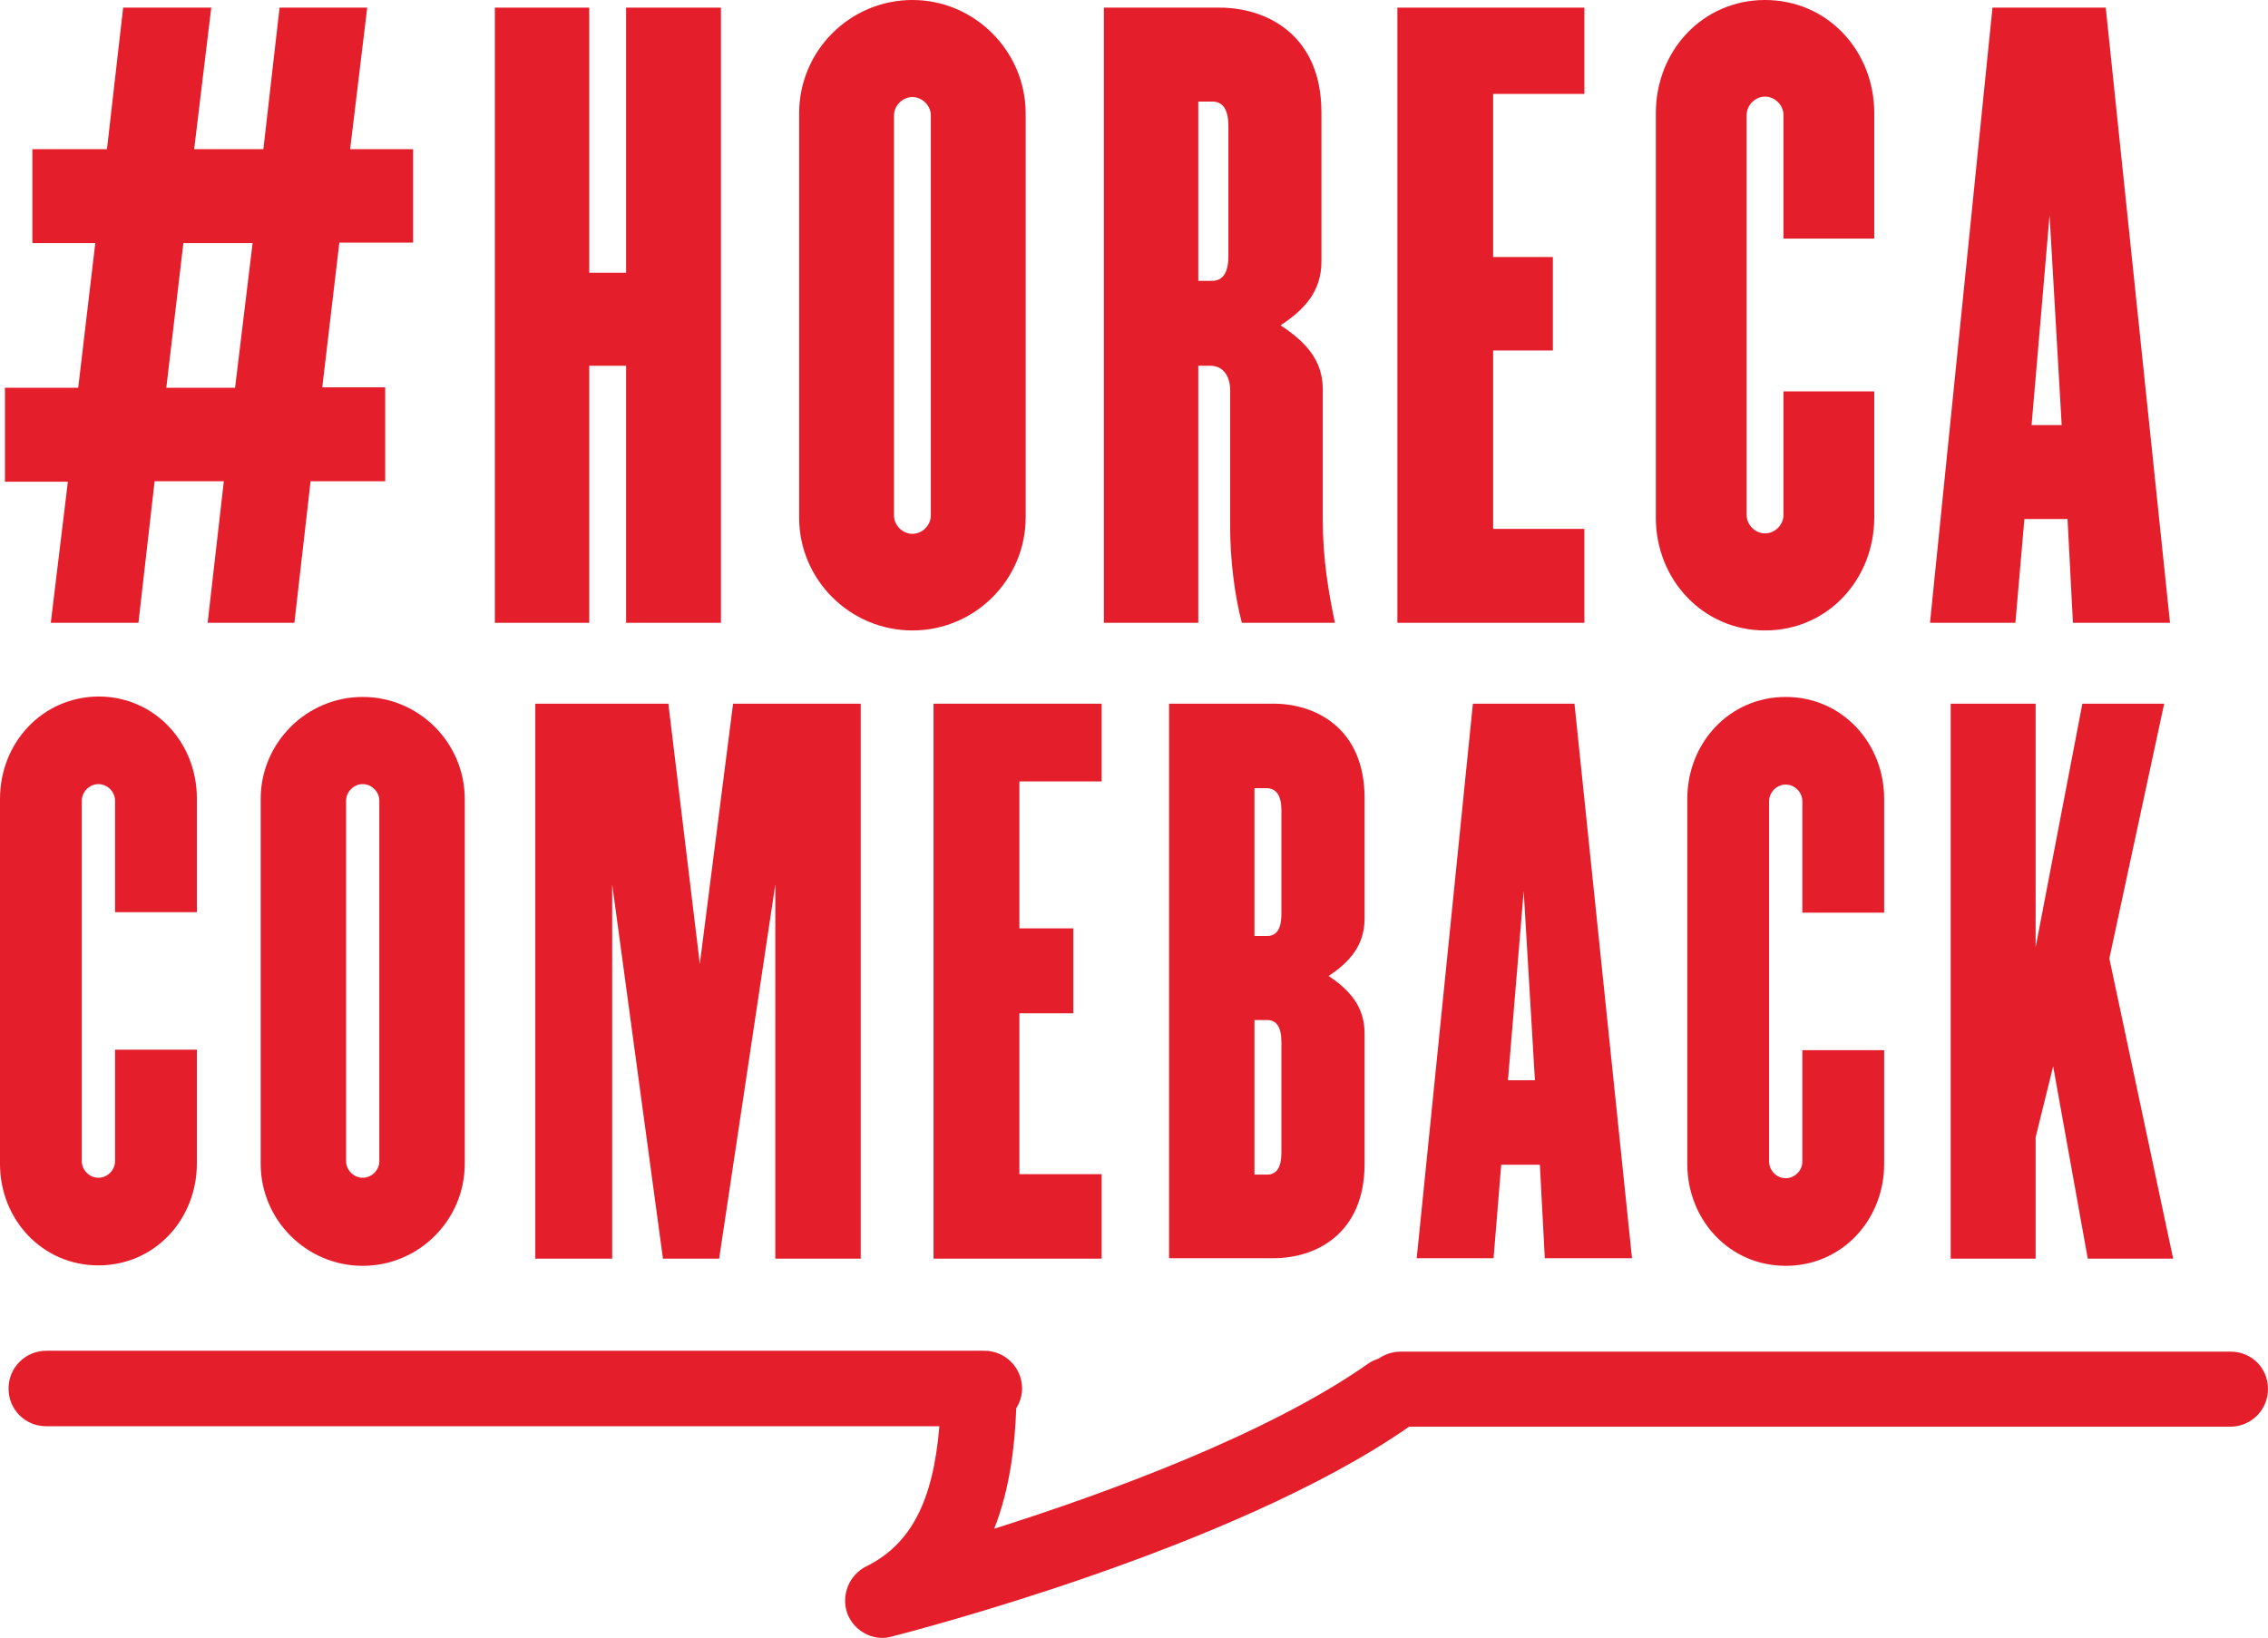
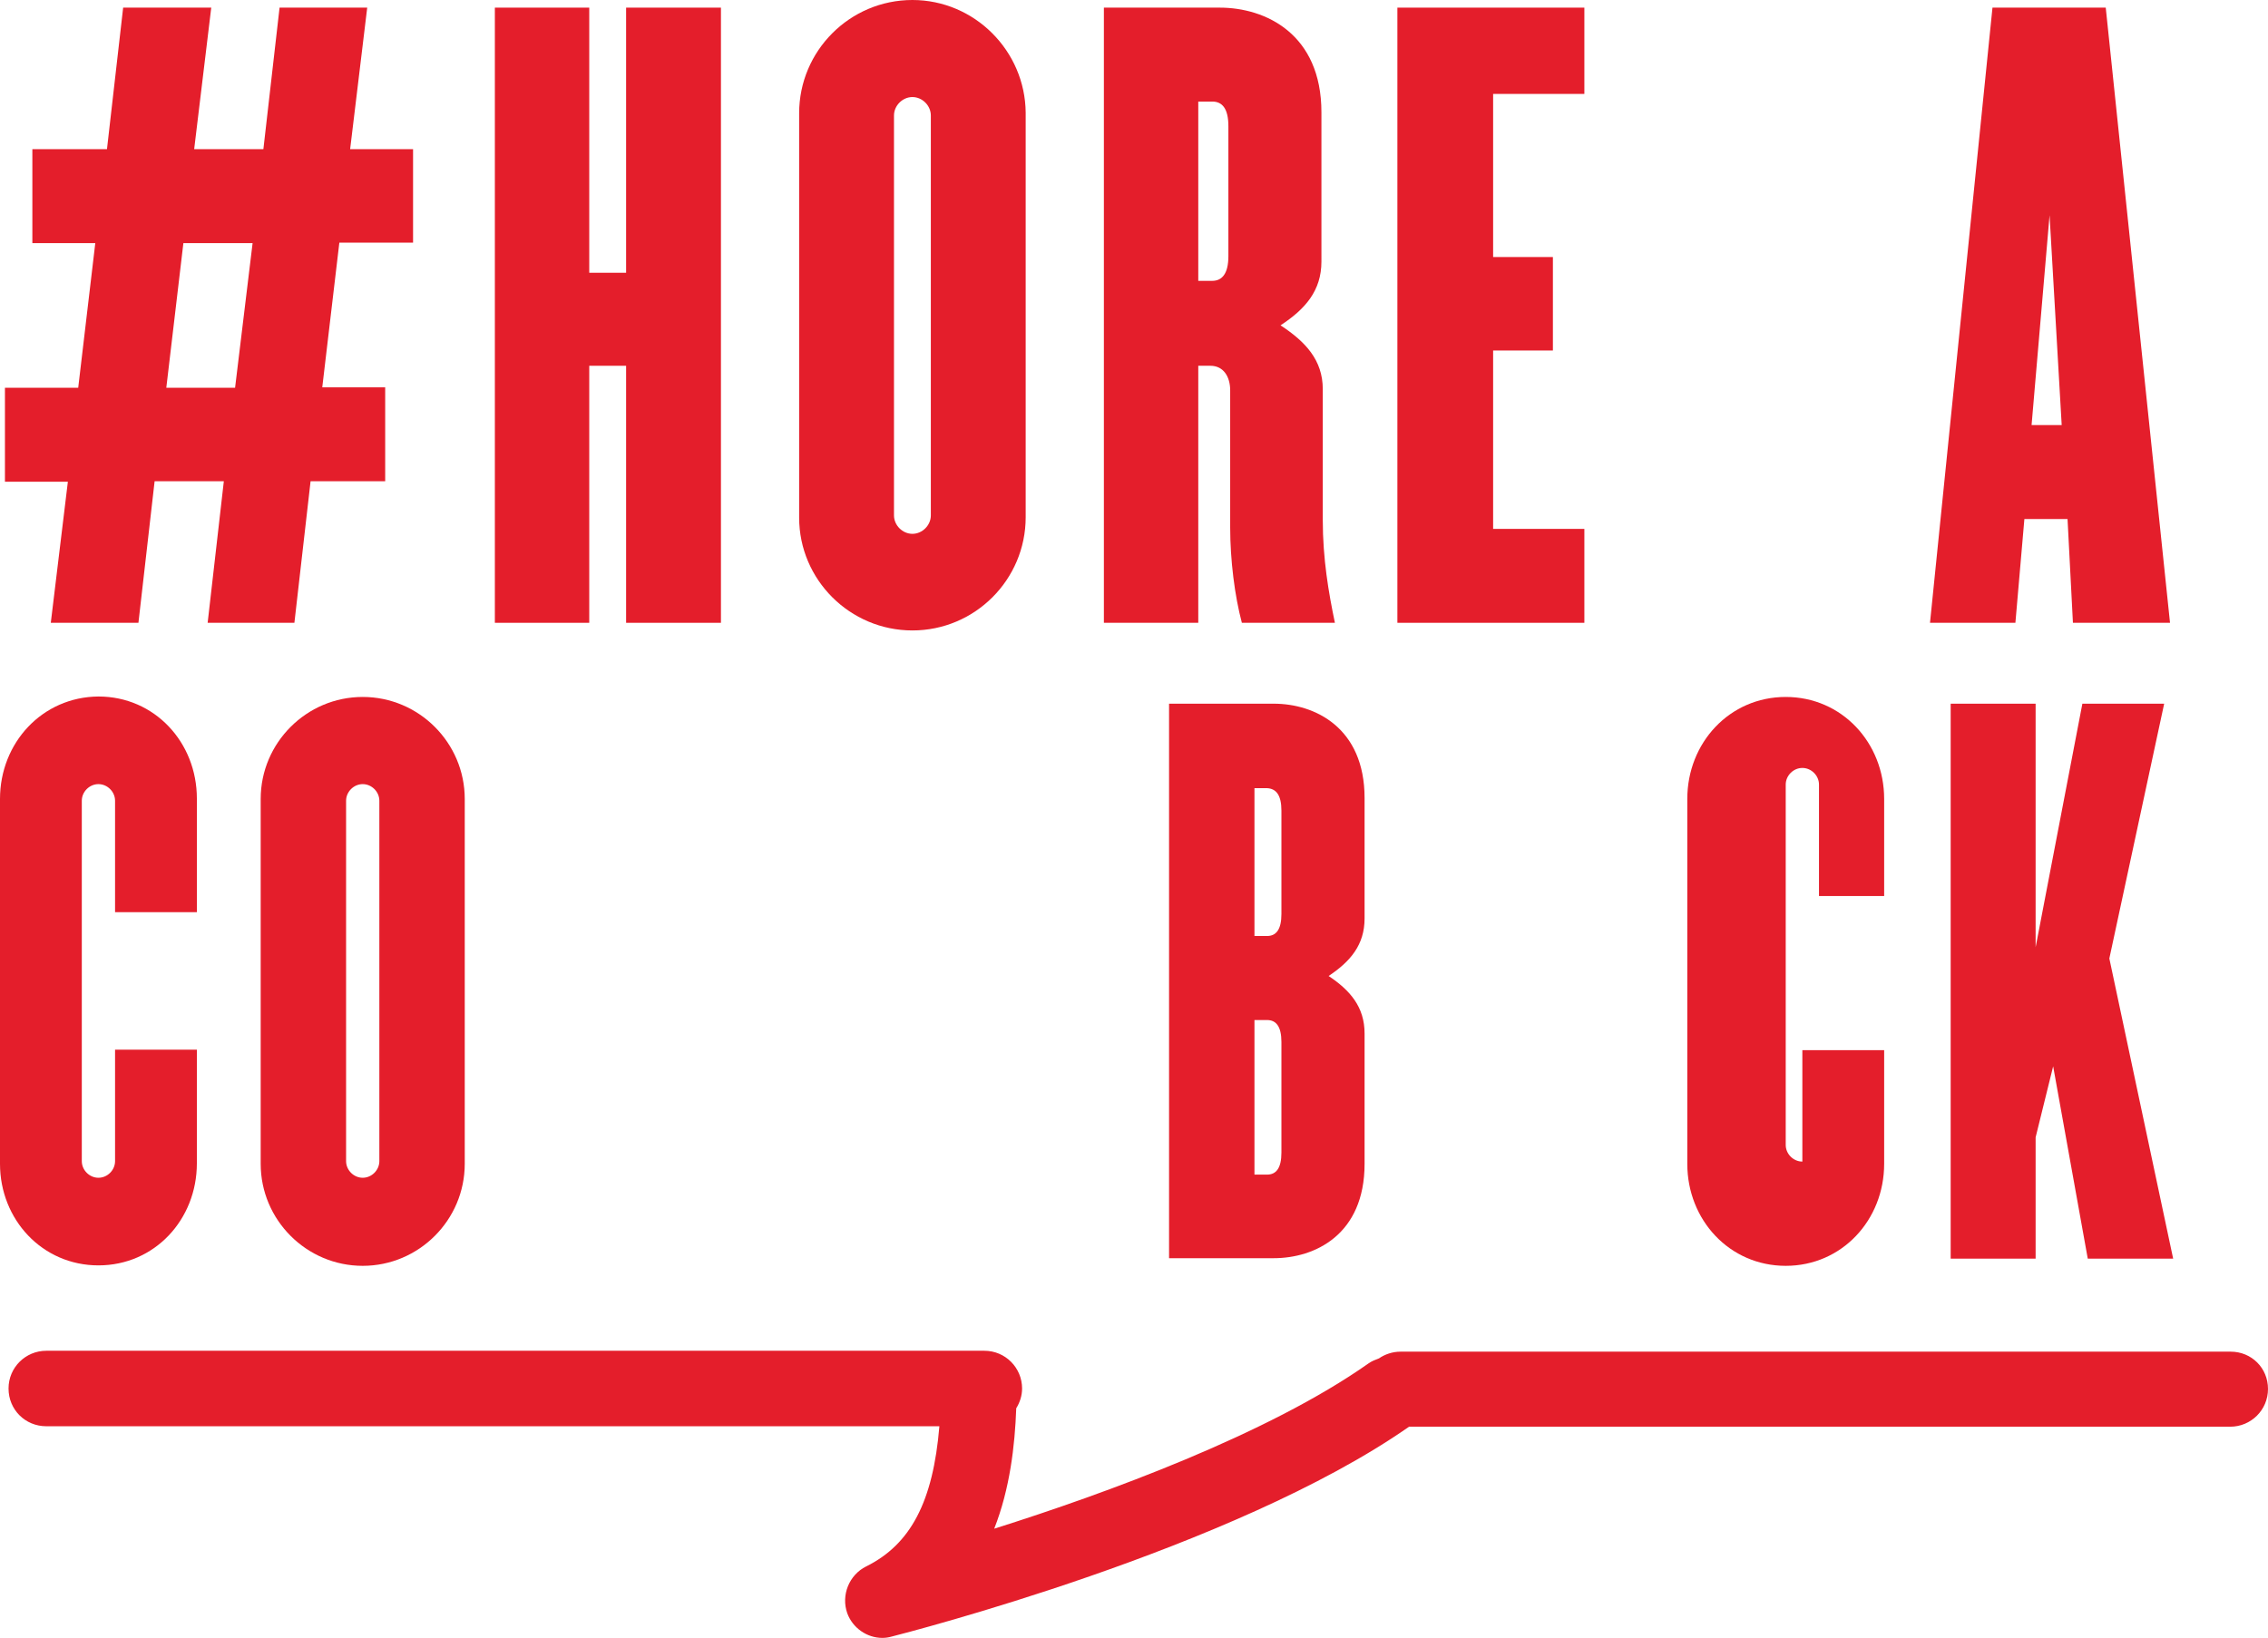
<svg xmlns="http://www.w3.org/2000/svg" version="1.1" id="Laag_1" x="0px" y="0px" viewBox="0 0 504.6 364.5" style="enable-background:new 0 0 504.6 364.5;" xml:space="preserve">
  <style type="text/css">
	.st0{fill:#E41E2B;}
</style>
  <g>
    <path class="st0" d="M496.3,300.8H311.6c-1.8,0-3.5,0.6-4.8,1.5c-0.8,0.3-1.6,0.6-2.3,1.1c-22.4,15.8-58.6,29-83.3,36.8   c3.5-8.9,4.6-18.5,4.9-26.8c0.8-1.3,1.3-2.8,1.3-4.4c0-4.6-3.7-8.4-8.4-8.4H10.3c-4.6,0-8.4,3.7-8.4,8.4s3.7,8.4,8.4,8.4H209   c-1.4,16.8-6.4,26.3-16.3,31.2c-3.8,1.9-5.6,6.4-4.2,10.4c1.2,3.3,4.4,5.5,7.8,5.5c0.7,0,1.4-0.1,2.1-0.3   c3.1-0.8,76-19.4,115.1-46.7h182.7c4.6,0,8.4-3.7,8.4-8.4S500.9,300.8,496.3,300.8z" />
    <path class="st0" d="M11.3,138.6h19.5l3.6-31.5h15.4l-3.6,31.5h19.3l3.6-31.5h16.6V86.2h-14l3.8-32.2h16.4V33.2h-14l3.8-31.5H62.2   l-3.6,31.5H43.2l3.8-31.5H27.4l-3.6,31.5H7.2v20.9h14l-3.8,32.2H1.1v20.9h14L11.3,138.6z M40.8,54.1h15.4l-3.9,32.2H37L40.8,54.1z" />
    <polygon class="st0" points="131.1,81.4 139.3,81.4 139.3,138.6 160.4,138.6 160.4,1.7 139.3,1.7 139.3,60.7 131.1,60.7 131.1,1.7    110.1,1.7 110.1,138.6 131.1,138.6  " />
    <path class="st0" d="M203,140.3c13.9,0,25.2-11.3,25.2-25.2v-90C228.1,11.3,216.8,0,203,0c-13.9,0-25.2,11.3-25.2,25.2v90   C177.8,129,189.1,140.3,203,140.3z M198.9,25.7c0-2.2,1.9-4.1,4.1-4.1c2.2,0,4.1,1.9,4.1,4.1v89c0,2.2-1.9,4.1-4.1,4.1   c-2.2,0-4.1-1.9-4.1-4.1V25.7z" />
    <path class="st0" d="M266.6,81.4h2.7c2.9,0,4.4,2.4,4.4,5.5v30.5c0,7.2,1,15.2,2.6,21.2h20.7c-1.4-6.7-2.7-14.2-2.7-22.9V86.6   c0-6.5-3.9-10.6-9.4-14.2c5.5-3.6,9.1-7.7,9.1-14.2V25c0-17.5-12.5-23.3-22.6-23.3h-25.8v136.9h21V81.4z M266.6,22.6h3.1   c2.2,0,3.6,1.5,3.6,5.5V57c0,3.9-1.4,5.5-3.6,5.5h-3.1V22.6z" />
    <polygon class="st0" points="352.5,117.7 332.2,117.7 332.2,78 345.5,78 345.5,57.2 332.2,57.2 332.2,20.9 352.5,20.9 352.5,1.7    310.9,1.7 310.9,138.6 352.5,138.6  " />
-     <path class="st0" d="M392.7,140.3c13.9,0,24.3-11.3,24.3-25.2V87.1h-20.2v27.5c0,2.2-1.9,4.1-4.1,4.1s-4.1-1.9-4.1-4.1v-89   c0-2.2,1.9-4.1,4.1-4.1s4.1,1.9,4.1,4.1v27.5H417V25.2C417,11.3,406.6,0,392.7,0s-24.3,11.3-24.3,25.2v90   C368.4,129,378.9,140.3,392.7,140.3z" />
    <path class="st0" d="M450.4,115.5h9.6l1.2,23.1h21.6L468.5,1.7h-25.2l-13.9,136.9h19L450.4,115.5z M456,47.9l2.7,46.7h-6.7   L456,47.9z" />
    <path class="st0" d="M21.9,281.6c12.5,0,21.9-10.2,21.9-22.7v-25.3H25.6v24.8c0,2-1.7,3.7-3.7,3.7c-2,0-3.7-1.7-3.7-3.7v-80.2   c0-2,1.7-3.7,3.7-3.7c2,0,3.7,1.7,3.7,3.7v24.8h18.2v-25.3c0-12.5-9.4-22.7-21.9-22.7C9.4,155.1,0,165.3,0,177.8v81.2   C0,271.4,9.4,281.6,21.9,281.6z" />
    <path class="st0" d="M58,177.8v81.2c0,12.5,10.2,22.7,22.7,22.7c12.5,0,22.7-10.2,22.7-22.7v-81.2c0-12.5-10.2-22.7-22.7-22.7   C68.2,155.1,58,165.3,58,177.8z M84.4,178.2v80.2c0,2-1.7,3.7-3.7,3.7c-2,0-3.7-1.7-3.7-3.7v-80.2c0-2,1.7-3.7,3.7-3.7   C82.7,174.5,84.4,176.2,84.4,178.2z" />
-     <polygon class="st0" points="148.7,156.6 119.1,156.6 119.1,280.1 136.2,280.1 136.2,196.8 147.5,280.1 160,280.1 172.5,196.8    172.5,280.1 191.5,280.1 191.5,156.6 163.1,156.6 155.7,214.5  " />
-     <polygon class="st0" points="245.1,173.9 245.1,156.6 207.7,156.6 207.7,280.1 245.1,280.1 245.1,261.3 226.8,261.3 226.8,225.5    238.8,225.5 238.8,206.6 226.8,206.6 226.8,173.9  " />
    <path class="st0" d="M260.1,156.6v123.4h23.3c9.1,0,20.2-5.2,20.2-21v-29c0-5.9-3.2-9.6-8-12.8c4.8-3.2,8-6.9,8-12.8v-26.8   c0-15.7-11.1-21-20.2-21H260.1z M285.1,256.5c0,3.5-1.2,4.9-3.2,4.9h-2.8V227h2.8c2,0,3.2,1.4,3.2,4.9V256.5z M285.1,180.4v23   c0,3.5-1.2,4.9-3.2,4.9h-2.8v-32.9h2.8C283.9,175.5,285.1,176.9,285.1,180.4z" />
-     <path class="st0" d="M327.7,156.6l-12.5,123.4h17.1l1.7-20.8h8.6l1.1,20.8h19.4l-12.8-123.4H327.7z M335.5,240.4l3.5-42.1l2.5,42.1   H335.5z" />
-     <path class="st0" d="M419.2,203.1v-25.3c0-12.5-9.4-22.7-21.9-22.7c-12.5,0-21.9,10.2-21.9,22.7v81.2c0,12.5,9.4,22.7,21.9,22.7   c12.5,0,21.9-10.2,21.9-22.7v-25.3H401v24.8c0,2-1.7,3.7-3.7,3.7c-2,0-3.7-1.7-3.7-3.7v-80.2c0-2,1.7-3.7,3.7-3.7   c2,0,3.7,1.7,3.7,3.7v24.8H419.2z" />
+     <path class="st0" d="M419.2,203.1v-25.3c0-12.5-9.4-22.7-21.9-22.7c-12.5,0-21.9,10.2-21.9,22.7v81.2c0,12.5,9.4,22.7,21.9,22.7   c12.5,0,21.9-10.2,21.9-22.7v-25.3H401v24.8c-2,0-3.7-1.7-3.7-3.7v-80.2c0-2,1.7-3.7,3.7-3.7   c2,0,3.7,1.7,3.7,3.7v24.8H419.2z" />
    <polygon class="st0" points="434,156.6 434,280.1 452.9,280.1 452.9,253.1 456.8,237.3 464.5,280.1 483.5,280.1 469.3,213.3    481.5,156.6 463.3,156.6 452.9,210.8 452.9,156.6  " />
  </g>
</svg>